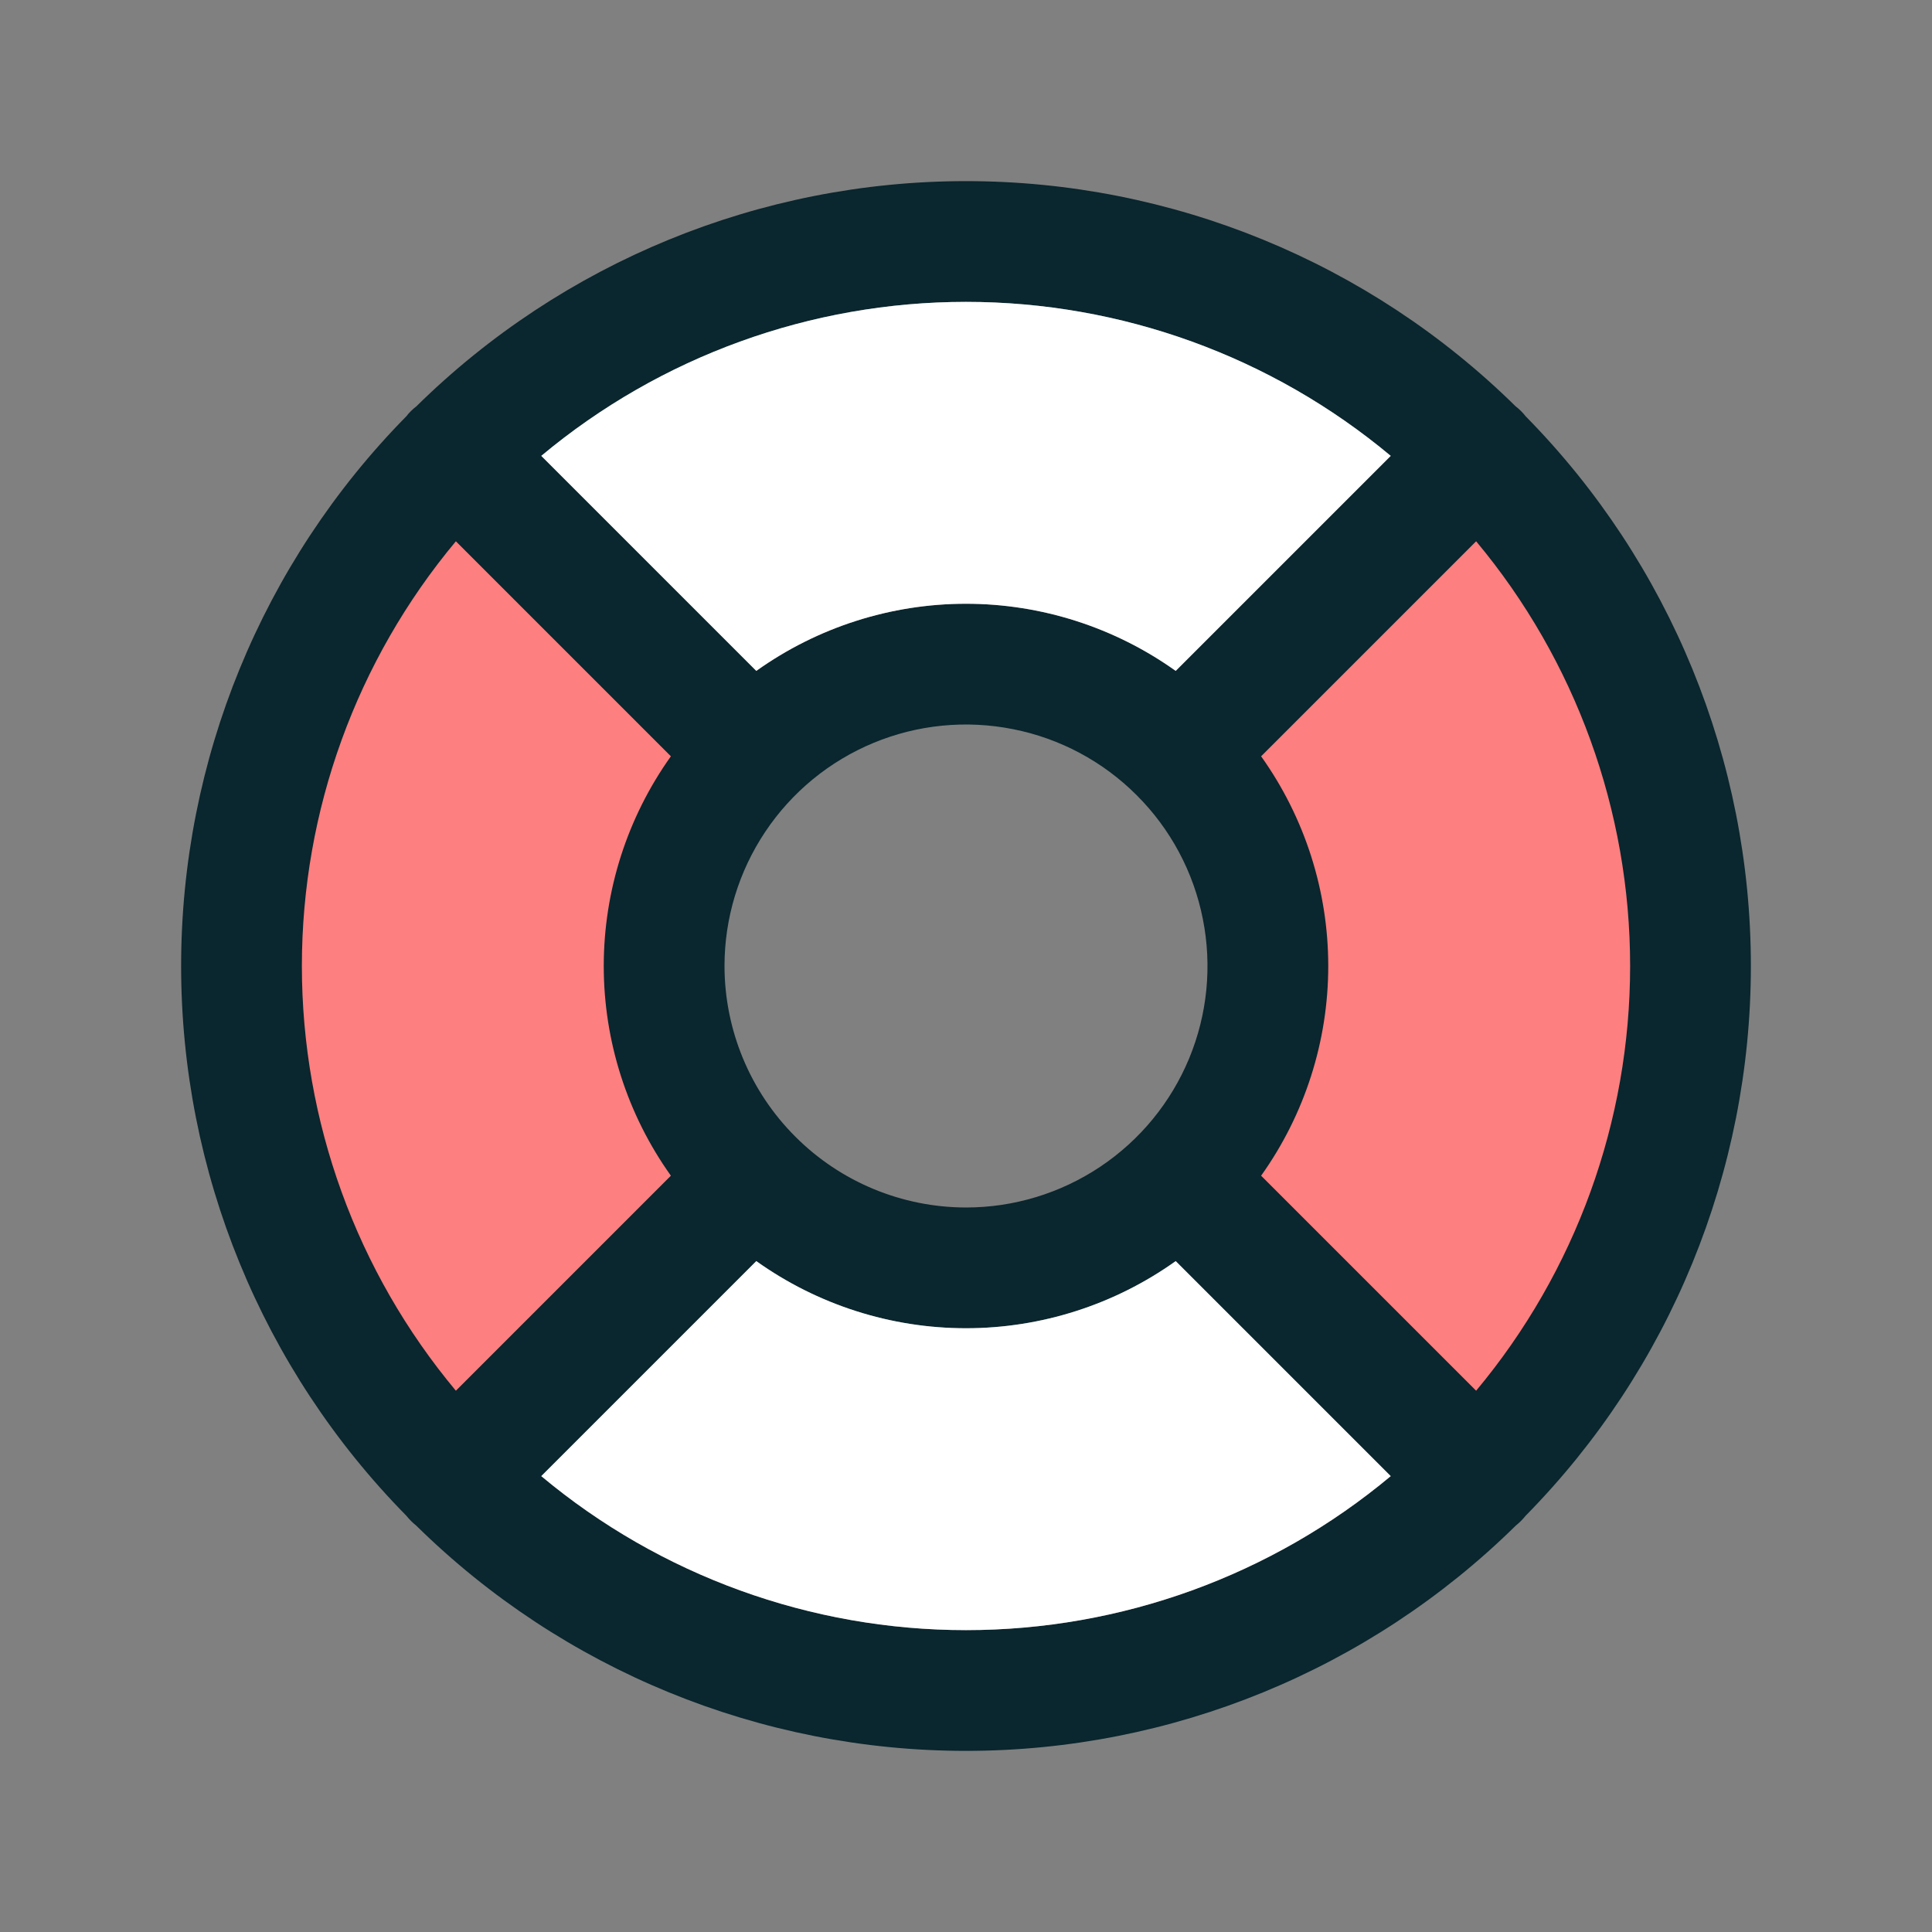
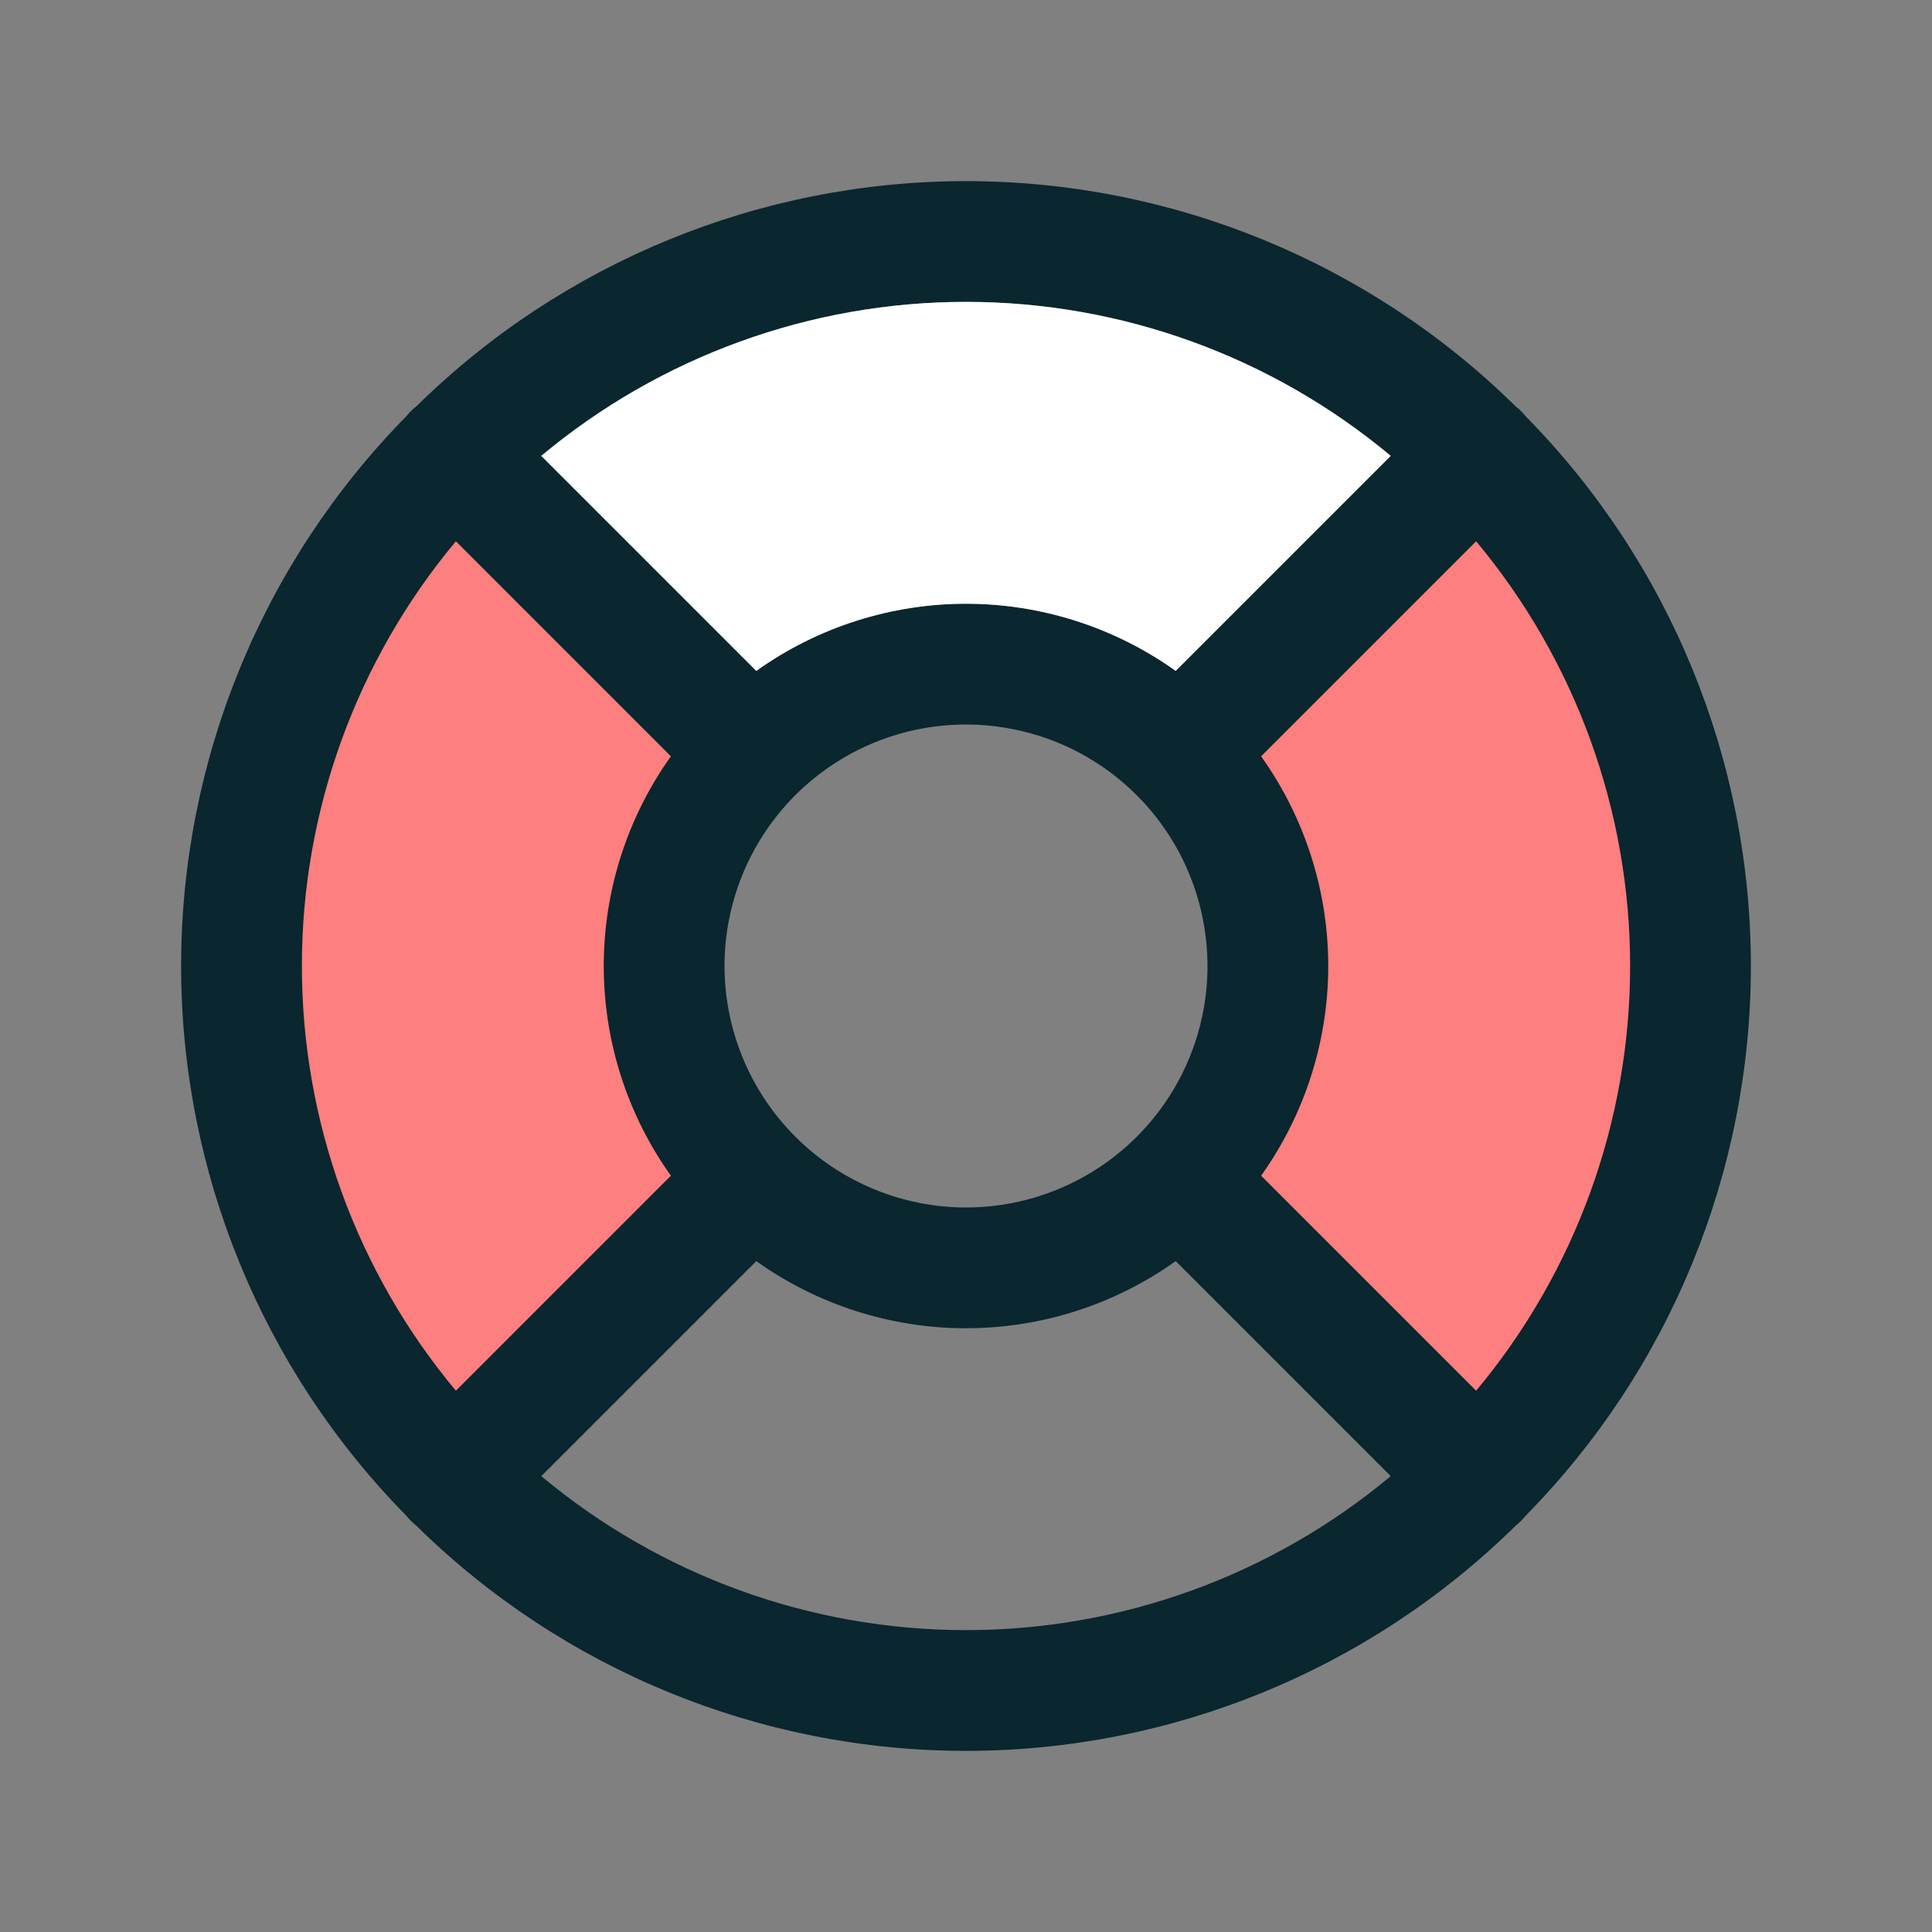
<svg xmlns="http://www.w3.org/2000/svg" width="24" height="24" viewBox="0 0 24 24" fill="none">
  <rect x="0" y="0" width="24" height="24" fill="#808080" stroke="none" />
  <path d="M18.364 18.364L14.652 14.652C15 14.303 15.276 13.89 15.464 13.435C15.653 12.98 15.75 12.492 15.75 12C15.75 11.508 15.653 11.02 15.464 10.565C15.276 10.11 15 9.697 14.652 9.348L18.364 5.636C20.052 7.324 21 9.613 21 12C21 14.387 20.052 16.676 18.364 18.364ZM5.636 5.636C3.948 7.324 3 9.613 3 12C3 14.387 3.948 16.676 5.636 18.364L9.348 14.652C9 14.303 8.724 13.89 8.535 13.435C8.347 12.98 8.25 12.492 8.25 12C8.25 11.508 8.347 11.02 8.535 10.565C8.724 10.11 9 9.697 9.348 9.348L5.636 5.636Z" fill="#FD7F7F" />
-   <path d="M18.953 18.828C20.745 17.008 21.75 14.555 21.75 12C21.75 9.445 20.745 6.992 18.953 5.172C18.916 5.125 18.875 5.084 18.828 5.048C17.008 3.255 14.555 2.25 12 2.25C9.445 2.25 6.992 3.255 5.172 5.048C5.125 5.084 5.083 5.125 5.047 5.172C3.255 6.992 2.25 9.445 2.25 12C2.25 14.555 3.255 17.008 5.047 18.828C5.066 18.851 5.085 18.873 5.106 18.894C5.127 18.915 5.149 18.934 5.172 18.953C6.992 20.745 9.445 21.75 12 21.75C14.555 21.75 17.008 20.745 18.828 18.953C18.851 18.934 18.873 18.915 18.894 18.894C18.915 18.873 18.934 18.851 18.953 18.828ZM18.337 17.276L15.666 14.605C16.208 13.845 16.5 12.934 16.5 12C16.5 11.066 16.208 10.155 15.666 9.395L18.337 6.724C19.573 8.204 20.25 10.072 20.25 12C20.25 13.928 19.573 15.796 18.337 17.276ZM9 12C9 11.407 9.176 10.827 9.506 10.333C9.835 9.84 10.304 9.455 10.852 9.228C11.4 9.001 12.003 8.942 12.585 9.058C13.167 9.173 13.702 9.459 14.121 9.879C14.541 10.298 14.827 10.833 14.942 11.415C15.058 11.997 14.999 12.6 14.772 13.148C14.545 13.696 14.16 14.165 13.667 14.494C13.173 14.824 12.593 15 12 15C11.205 14.999 10.442 14.683 9.88 14.12C9.317 13.558 9.001 12.795 9 12ZM17.276 5.663L14.605 8.334C13.845 7.792 12.934 7.5 12 7.5C11.066 7.5 10.155 7.792 9.395 8.334L6.724 5.663C8.204 4.427 10.072 3.75 12 3.75C13.928 3.75 15.796 4.427 17.276 5.663ZM5.663 6.724L8.334 9.395C7.792 10.155 7.5 11.066 7.5 12C7.5 12.934 7.792 13.845 8.334 14.605L5.663 17.276C4.427 15.796 3.75 13.928 3.75 12C3.75 10.072 4.427 8.204 5.663 6.724ZM6.724 18.337L9.395 15.666C10.155 16.208 11.066 16.5 12 16.5C12.934 16.5 13.845 16.208 14.605 15.666L17.276 18.337C15.796 19.573 13.928 20.25 12 20.25C10.072 20.25 8.204 19.573 6.724 18.337Z" fill="#0A262E" />
+   <path d="M18.953 18.828C20.745 17.008 21.75 14.555 21.75 12C21.75 9.445 20.745 6.992 18.953 5.172C18.916 5.125 18.875 5.084 18.828 5.048C17.008 3.255 14.555 2.25 12 2.25C9.445 2.25 6.992 3.255 5.172 5.048C5.125 5.084 5.083 5.125 5.047 5.172C3.255 6.992 2.25 9.445 2.25 12C2.25 14.555 3.255 17.008 5.047 18.828C5.066 18.851 5.085 18.873 5.106 18.894C5.127 18.915 5.149 18.934 5.172 18.953C6.992 20.745 9.445 21.75 12 21.75C14.555 21.75 17.008 20.745 18.828 18.953C18.851 18.934 18.873 18.915 18.894 18.894C18.915 18.873 18.934 18.851 18.953 18.828ZM18.337 17.276L15.666 14.605C16.208 13.845 16.5 12.934 16.5 12C16.5 11.066 16.208 10.155 15.666 9.395L18.337 6.724C19.573 8.204 20.25 10.072 20.25 12C20.25 13.928 19.573 15.796 18.337 17.276ZM9 12C9 11.407 9.176 10.827 9.506 10.333C9.835 9.84 10.304 9.455 10.852 9.228C11.4 9.001 12.003 8.942 12.585 9.058C13.167 9.173 13.702 9.459 14.121 9.879C14.541 10.298 14.827 10.833 14.942 11.415C15.058 11.997 14.999 12.6 14.772 13.148C14.545 13.696 14.16 14.165 13.667 14.494C13.173 14.824 12.593 15 12 15C11.205 14.999 10.442 14.683 9.88 14.12C9.317 13.558 9.001 12.795 9 12ZM17.276 5.663L14.605 8.334C13.845 7.792 12.934 7.5 12 7.5C11.066 7.5 10.155 7.792 9.395 8.334L6.724 5.663C8.204 4.427 10.072 3.75 12 3.75C13.928 3.75 15.796 4.427 17.276 5.663ZM5.663 6.724L8.334 9.395C7.792 10.155 7.5 11.066 7.5 12C7.5 12.934 7.792 13.845 8.334 14.605L5.663 17.276C4.427 15.796 3.75 13.928 3.75 12C3.75 10.072 4.427 8.204 5.663 6.724ZM6.724 18.337L9.395 15.666C10.155 16.208 11.066 16.5 12 16.5C12.934 16.5 13.845 16.208 14.605 15.666L17.276 18.337C15.796 19.573 13.928 20.25 12 20.25C10.072 20.25 8.204 19.573 6.724 18.337" fill="#0A262E" />
  <path d="M17.276 5.663L14.605 8.334C13.845 7.792 12.934 7.5 12 7.5C11.066 7.5 10.155 7.792 9.395 8.334L6.724 5.663C8.204 4.427 10.072 3.75 12 3.75C13.928 3.75 15.796 4.427 17.276 5.663Z" fill="white" />
-   <path d="M6.724 18.337L9.395 15.666C10.155 16.208 11.066 16.5 12 16.5C12.934 16.5 13.845 16.208 14.605 15.666L17.276 18.337C15.796 19.573 13.928 20.25 12 20.25C10.072 20.25 8.204 19.573 6.724 18.337Z" fill="white" />
</svg>